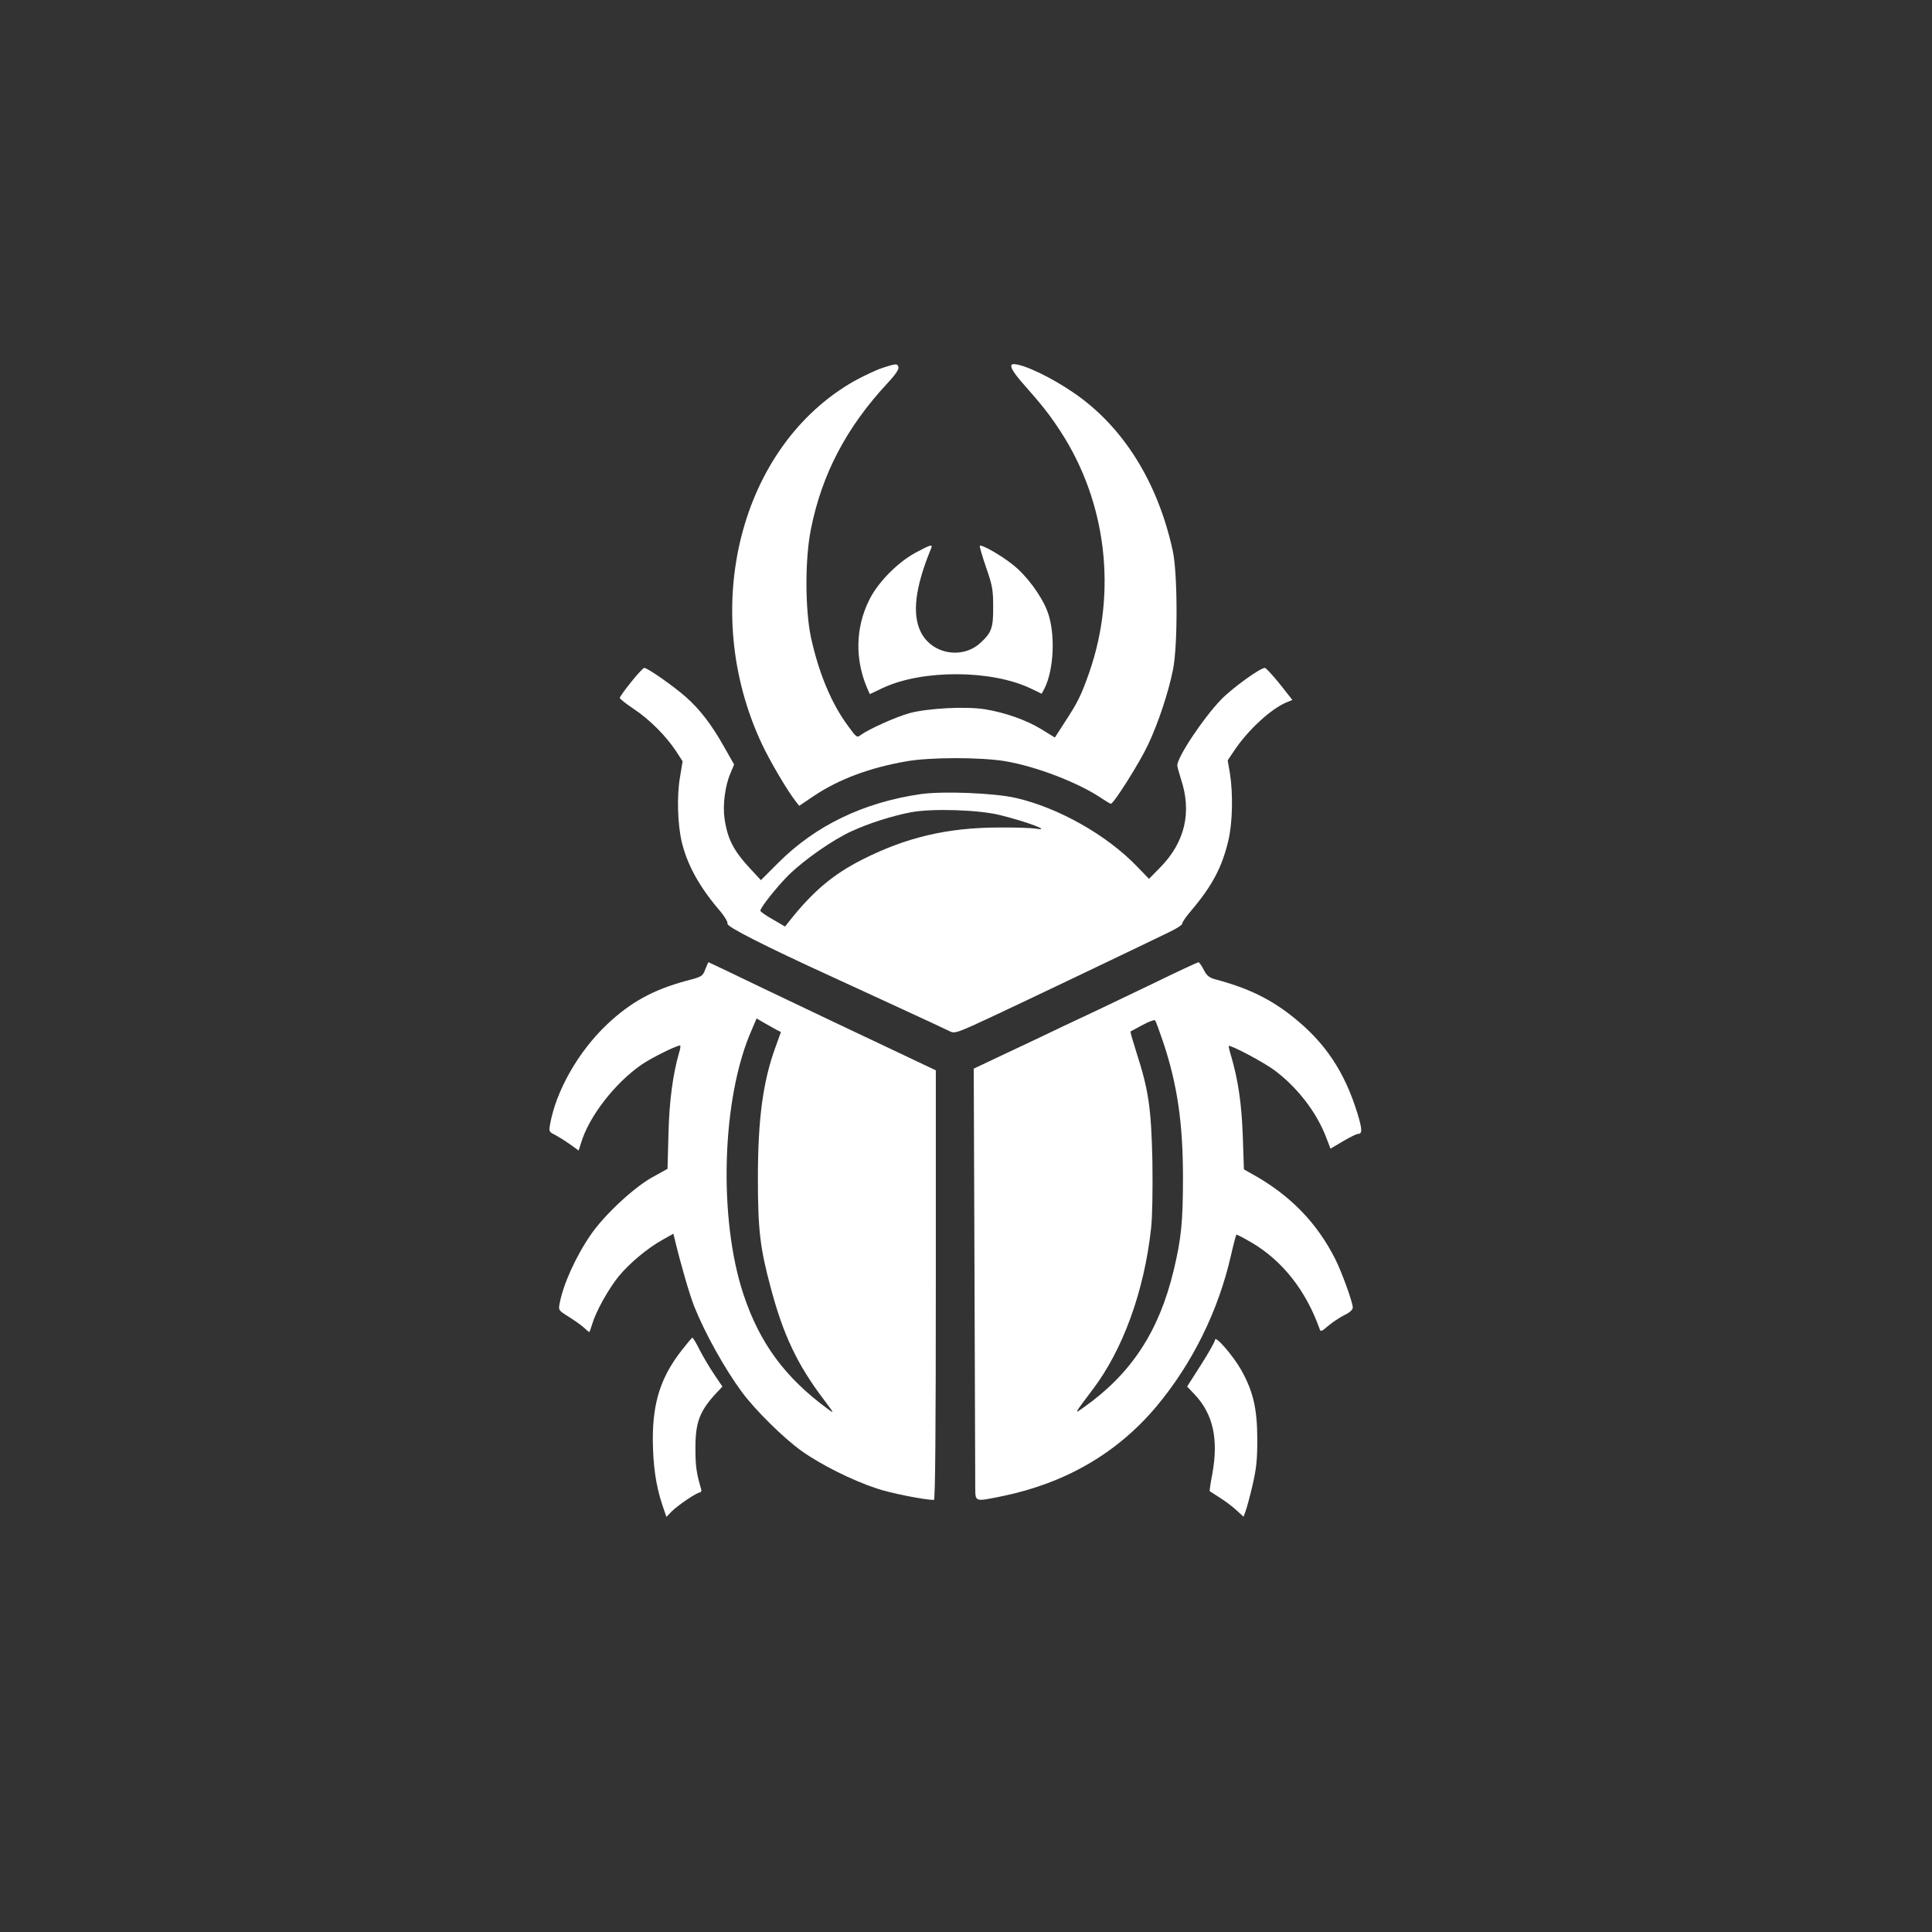
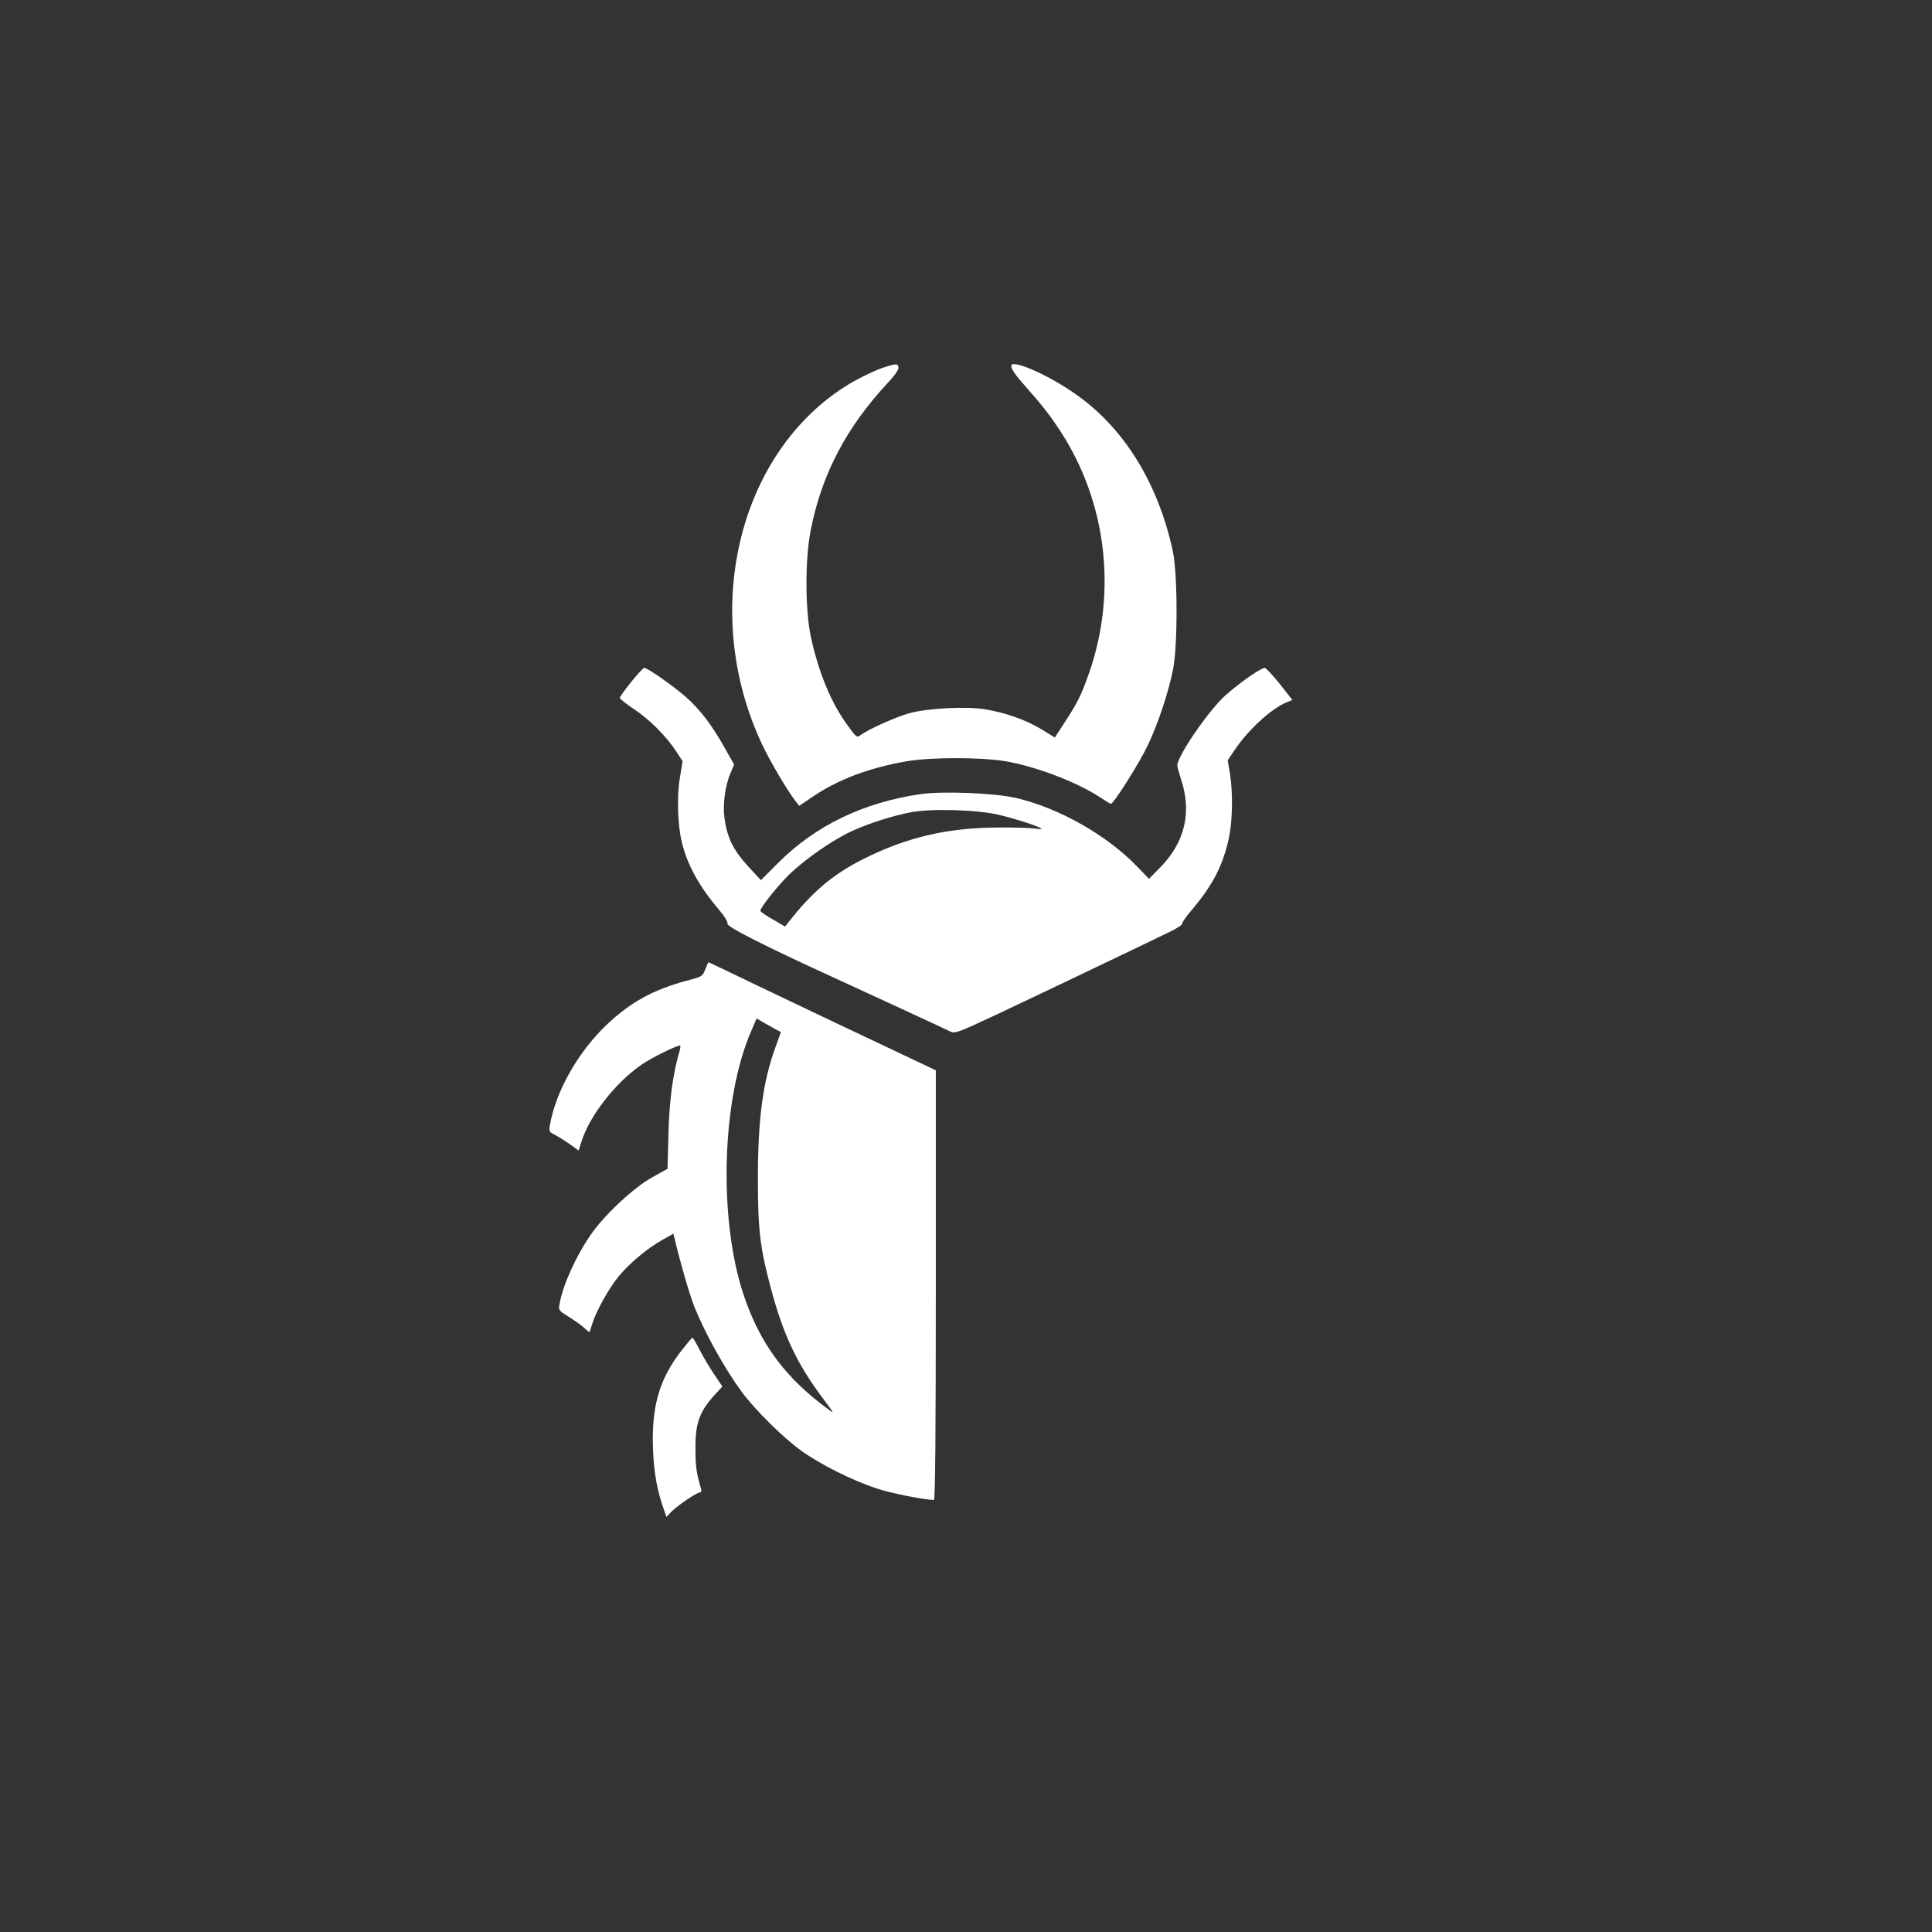
<svg xmlns="http://www.w3.org/2000/svg" version="1.0" width="1024pt" height="1024pt" viewBox="0 0 1024 1024" preserveAspectRatio="xMidYMid meet">
  <rect x="0" y="0" width="1024" height="1024" fill="#333333" stroke="none" />
  <g transform="translate(0,1024) scale(0.1,-0.1)" fill="#ffffff" stroke="none">
    <path d="M4677 8290 c-31 -10 -99 -42 -150 -70 -606 -345 -825 -1209 -488 -1925 44 -93 136 -249 179 -303 l18 -23 80 54 c131 87 293 148 489 182 124 22 390 22 520 1 168 -28 394 -115 518 -200 21 -14 41 -26 45 -26 15 0 153 219 196 311 54 113 109 279 133 399 26 126 25 511 -1 630 -79 365 -264 660 -525 838 -119 82 -266 152 -318 152 -28 0 -11 -35 50 -104 100 -113 141 -165 197 -251 245 -375 302 -852 153 -1280 -42 -119 -59 -155 -129 -262 l-53 -82 -70 43 c-81 50 -196 90 -302 107 -103 16 -303 5 -399 -21 -74 -21 -214 -84 -257 -115 -21 -16 -23 -15 -68 47 -88 118 -156 282 -197 471 -31 147 -32 415 0 572 58 292 188 539 404 772 40 42 63 75 60 86 -4 21 -12 21 -85 -3z" />
-     <path d="M4855 7312 c-97 -52 -203 -159 -249 -254 -71 -144 -75 -309 -12 -460 l16 -37 72 34 c210 97 574 95 781 -4 l58 -28 14 26 c52 101 60 298 16 412 -32 83 -110 189 -183 246 -62 50 -166 109 -175 100 -2 -3 13 -54 33 -113 34 -97 38 -120 38 -209 1 -111 -8 -138 -66 -191 -96 -90 -258 -62 -317 55 -48 95 -31 238 54 444 10 24 -1 21 -80 -21z" />
    <path d="M3345 6625 c-33 -41 -60 -79 -60 -84 0 -5 34 -32 76 -60 83 -55 171 -144 224 -225 l33 -51 -14 -85 c-17 -97 -13 -249 10 -345 29 -118 90 -230 191 -350 34 -39 54 -72 51 -81 -6 -15 197 -118 549 -279 198 -91 587 -270 629 -291 27 -13 37 -10 240 85 196 92 774 368 928 443 37 18 66 37 64 43 -1 5 20 37 49 70 109 129 162 228 195 368 23 94 26 249 9 358 l-12 69 35 52 c72 108 193 220 276 255 l32 13 -67 85 c-38 47 -73 85 -79 85 -25 0 -173 -107 -231 -167 -94 -97 -233 -305 -233 -350 0 -7 9 -39 19 -71 59 -176 22 -335 -109 -469 l-60 -61 -63 65 c-159 166 -416 312 -644 364 -114 26 -385 37 -504 20 -302 -44 -556 -166 -754 -364 l-92 -92 -51 55 c-93 99 -126 161 -142 273 -10 70 3 172 31 237 l20 48 -51 90 c-68 121 -129 201 -206 269 -66 58 -202 153 -219 153 -6 0 -37 -34 -70 -75z m1955 -705 c145 -36 280 -87 190 -72 -25 4 -115 7 -200 6 -269 -1 -487 -52 -720 -170 -156 -79 -264 -171 -387 -327 l-22 -28 -65 38 c-36 20 -66 41 -66 46 0 16 85 124 149 188 82 81 235 188 334 233 93 43 217 82 316 101 111 21 359 13 471 -15z" />
    <path d="M3738 5102 c-14 -37 -18 -39 -99 -60 -177 -48 -296 -113 -422 -232 -152 -144 -271 -353 -302 -532 -6 -34 -5 -38 27 -53 18 -10 54 -32 79 -50 l46 -33 13 41 c42 140 180 318 323 416 53 36 195 106 202 99 3 -2 0 -20 -6 -39 -32 -110 -52 -254 -56 -429 l-5 -185 -81 -45 c-99 -55 -253 -199 -325 -303 -80 -116 -148 -266 -166 -367 -7 -34 -5 -36 48 -69 30 -19 66 -44 80 -57 14 -13 27 -24 29 -24 2 0 9 19 16 43 20 67 87 187 140 252 58 70 152 149 233 194 l57 32 7 -28 c30 -127 78 -292 103 -356 57 -143 161 -330 253 -455 69 -94 223 -246 316 -312 102 -73 270 -157 398 -199 72 -25 256 -61 304 -61 7 0 10 381 10 1139 l0 1138 -217 103 c-120 57 -261 123 -313 148 -52 25 -225 107 -384 183 -159 77 -290 139 -291 139 -1 0 -9 -17 -17 -38z m379 -321 l22 -11 -28 -78 c-67 -182 -94 -382 -94 -697 0 -271 11 -368 68 -580 66 -249 140 -406 279 -590 60 -80 60 -80 21 -51 -224 165 -358 346 -444 604 -135 405 -116 1046 44 1405 l25 59 43 -25 c23 -13 52 -29 64 -36z" />
-     <path d="M6105 5024 c-132 -63 -259 -124 -282 -135 -24 -11 -107 -50 -185 -87 -79 -38 -218 -104 -310 -147 l-167 -79 4 -1071 c2 -588 4 -1103 4 -1142 1 -86 -7 -83 143 -53 335 69 609 228 816 474 191 228 330 508 397 805 13 57 26 105 28 107 2 2 38 -17 81 -42 162 -95 288 -254 360 -457 5 -17 10 -15 45 15 22 19 60 44 85 57 30 14 46 29 46 41 0 27 -57 185 -92 255 -98 195 -241 342 -444 454 l-41 23 -6 177 c-6 172 -25 298 -61 421 -9 29 -15 55 -13 56 8 8 190 -89 244 -130 122 -92 223 -224 273 -357 l22 -57 66 39 c37 22 72 39 79 39 24 0 24 22 -2 108 -68 221 -171 376 -342 512 -119 95 -237 153 -414 200 -31 9 -43 19 -59 50 -11 22 -24 40 -28 40 -4 0 -116 -52 -247 -116z m60 -307 c75 -225 105 -429 105 -717 0 -236 -9 -327 -50 -496 -77 -319 -222 -542 -470 -719 -60 -43 -61 -46 42 91 160 211 273 522 309 854 7 62 9 203 7 354 -6 281 -20 379 -85 579 -19 60 -33 109 -31 110 2 1 30 16 63 34 33 18 63 29 67 25 4 -4 23 -56 43 -115z" />
    <path d="M3613 3083 c-110 -141 -153 -274 -153 -472 1 -137 16 -244 50 -346 l22 -65 28 29 c34 34 134 101 150 101 6 0 9 8 6 18 -25 85 -30 121 -30 212 -1 141 22 202 113 299 l30 32 -42 62 c-23 34 -58 92 -77 129 -19 38 -37 68 -40 68 -3 0 -28 -30 -57 -67z" />
-     <path d="M6440 3139 c0 -9 -33 -68 -74 -132 l-74 -116 39 -41 c98 -103 128 -236 95 -419 -10 -51 -16 -94 -14 -95 2 -1 26 -16 53 -34 28 -17 67 -47 88 -66 l38 -35 10 27 c6 15 23 77 37 137 21 91 26 134 26 250 -1 161 -22 251 -86 365 -42 74 -137 184 -138 159z" />
  </g>
</svg>